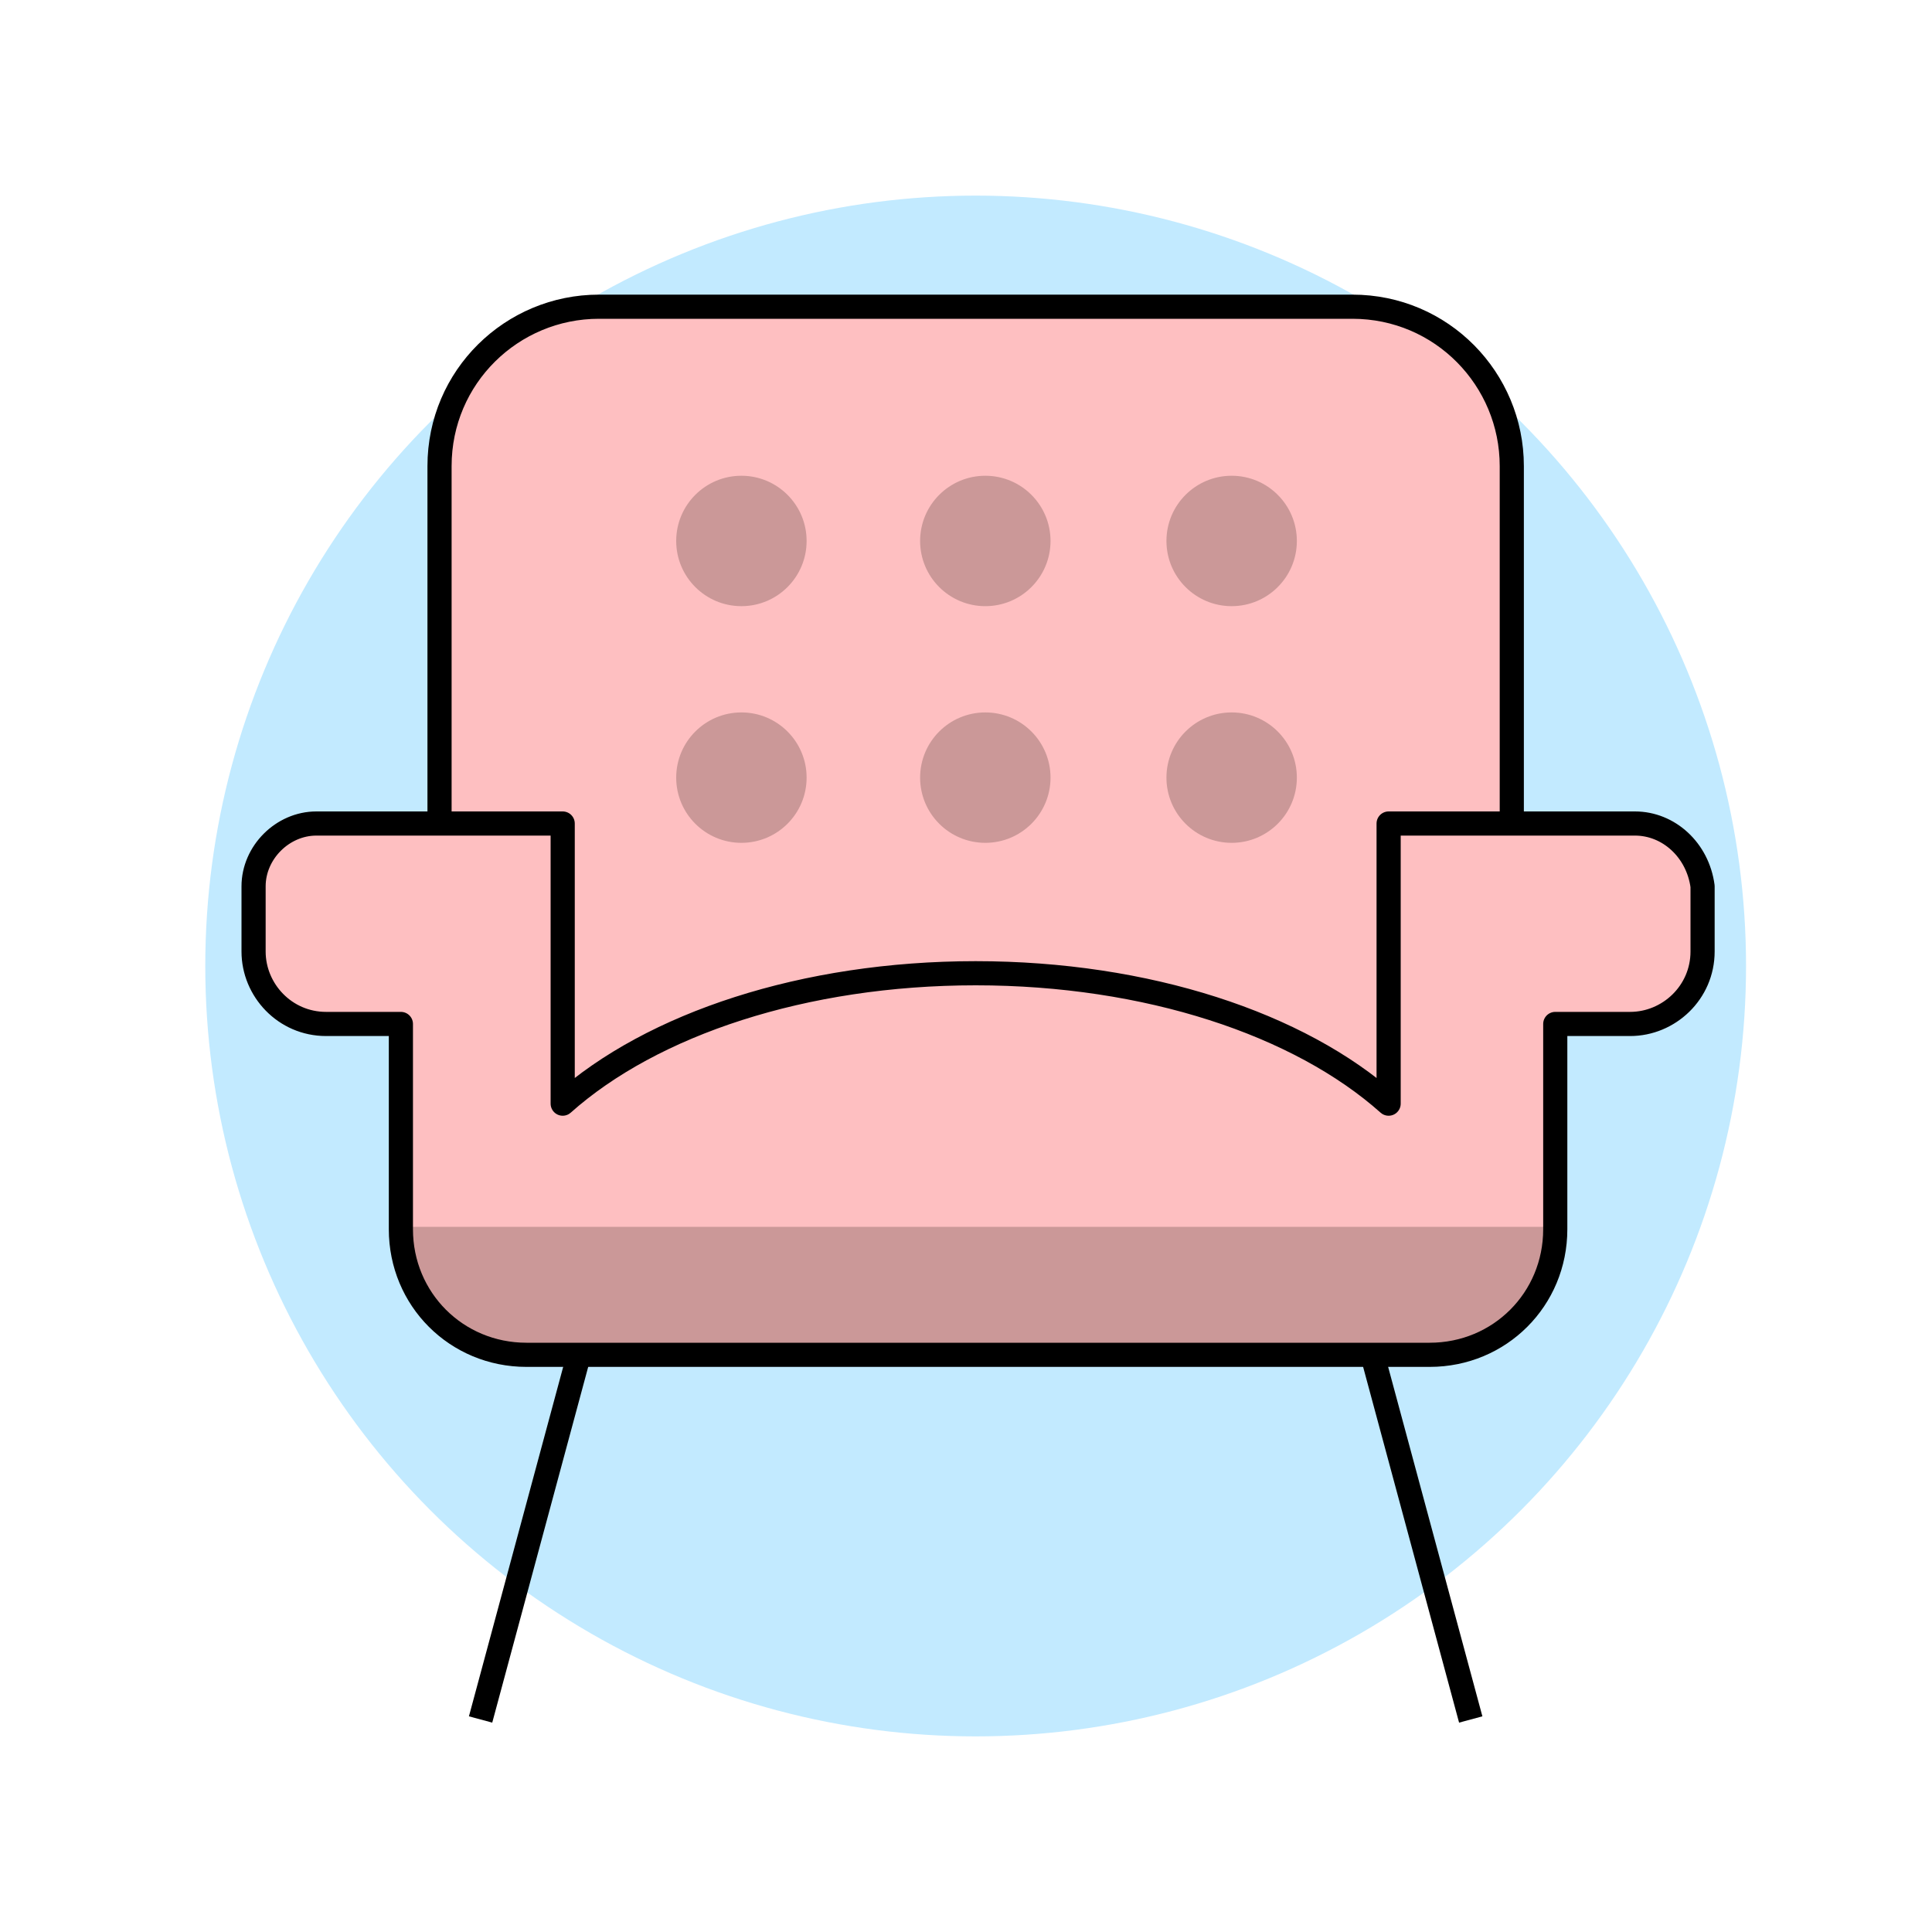
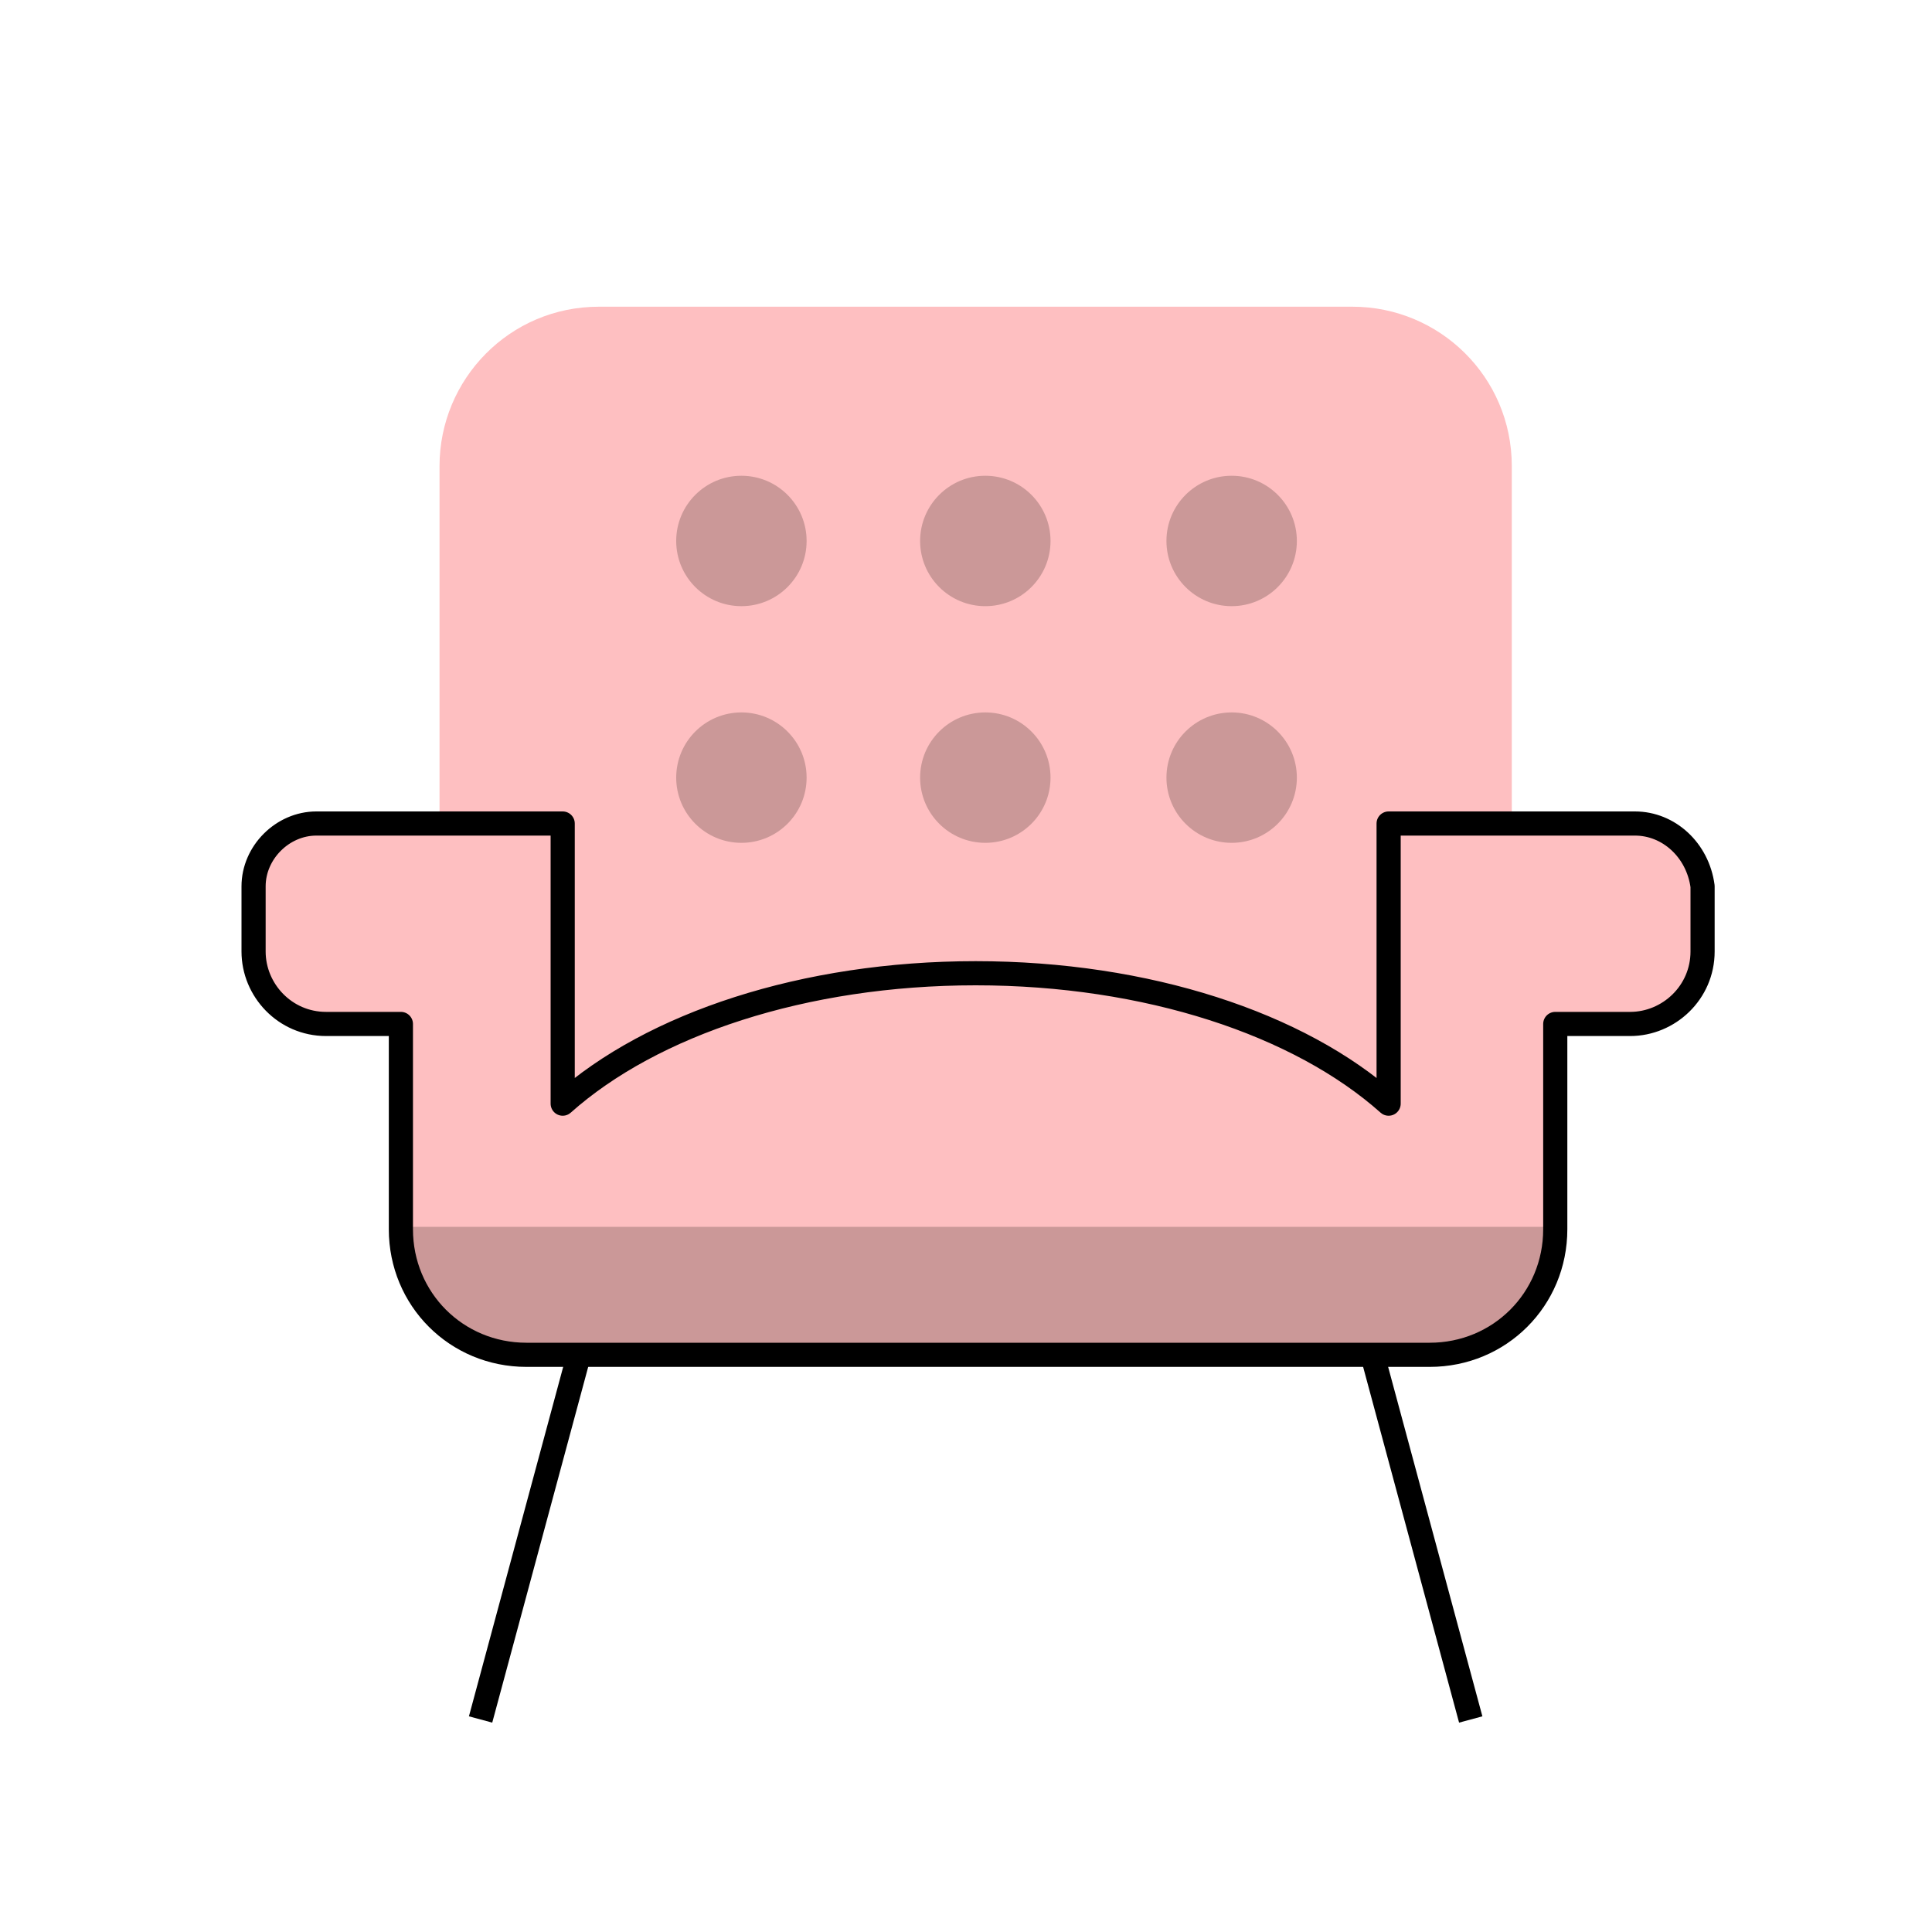
<svg xmlns="http://www.w3.org/2000/svg" version="1.1" id="Livello_1" x="0px" y="0px" viewBox="0 0 80 80" style="enable-background:new 0 0 80 80;" xml:space="preserve">
  <style type="text/css">
	.st0{fill:#C2EAFF;}
	.st1{fill:#FEBFC1;}
	.st2{fill:#CB9898;}
	.st3{fill:none;stroke:#000000;stroke-linejoin:round;stroke-miterlimit:10;}
</style>
-   <circle class="st0" cx="40.4" cy="40" r="31.9" />
  <g>
    <path class="st1" d="M67.7,34.1h-5.1V19.3c0-3.7-3-6.6-6.6-6.6H24.8c-3.7,0-6.6,3-6.6,6.6v14.8h-5.1c-1.4,0-2.6,1.2-2.6,2.6v2.7   c0,1.6,1.3,3,3,3h3.1v8.5c0,2.9,2.3,5.2,5.2,5.2h18.7h18.7c2.9,0,5.2-2.3,5.2-5.2v-8.5h3.1c1.6,0,3-1.3,3-3v-2.7   C70.3,35.2,69.1,34.1,67.7,34.1z" />
    <path class="st1" d="M67.7,34.1H57.5v11.6c-3.7-3.3-10-5.4-17.1-5.4S27,42.4,23.3,45.7V34.1H13.1c-1.4,0-2.6,1.2-2.6,2.6v2.7   c0,1.6,1.3,3,3,3h3.1v8.5c0,2.9,2.3,5.2,5.2,5.2h18.7h18.7c2.9,0,5.2-2.3,5.2-5.2v-8.5h3.1c1.6,0,3-1.3,3-3v-2.7   C70.3,35.2,69.1,34.1,67.7,34.1z" />
    <path class="st2" d="M16.6,50.8c0,2.9,2.3,5.2,5.2,5.2h18.7h18.7c2.9,0,5.2-2.3,5.2-5.2H16.6z" />
-     <path class="st3" d="M18.2,34.1V19.3c0-3.7,3-6.6,6.6-6.6H56c3.7,0,6.6,3,6.6,6.6v14.8" />
    <path class="st3" d="M67.7,34.1H57.5v11.6c-3.7-3.3-10-5.4-17.1-5.4S27,42.4,23.3,45.7V34.1H13.1c-1.4,0-2.6,1.2-2.6,2.6v2.7   c0,1.6,1.3,3,3,3h3.1v8.5c0,2.9,2.3,5.2,5.2,5.2h18.7h18.7c2.9,0,5.2-2.3,5.2-5.2v-8.5h3.1c1.6,0,3-1.3,3-3v-2.7   C70.3,35.2,69.1,34.1,67.7,34.1z" />
    <line class="st3" x1="24" y1="56" x2="19.9" y2="71.2" />
    <line class="st3" x1="56.8" y1="56" x2="60.9" y2="71.2" />
    <circle class="st2" cx="30.7" cy="22.4" r="2.7" />
    <circle class="st2" cx="40.8" cy="22.4" r="2.7" />
    <circle class="st2" cx="51" cy="22.4" r="2.7" />
    <circle class="st2" cx="30.7" cy="32.2" r="2.7" />
    <circle class="st2" cx="40.8" cy="32.2" r="2.7" />
    <circle class="st2" cx="51" cy="32.2" r="2.7" />
  </g>
</svg>